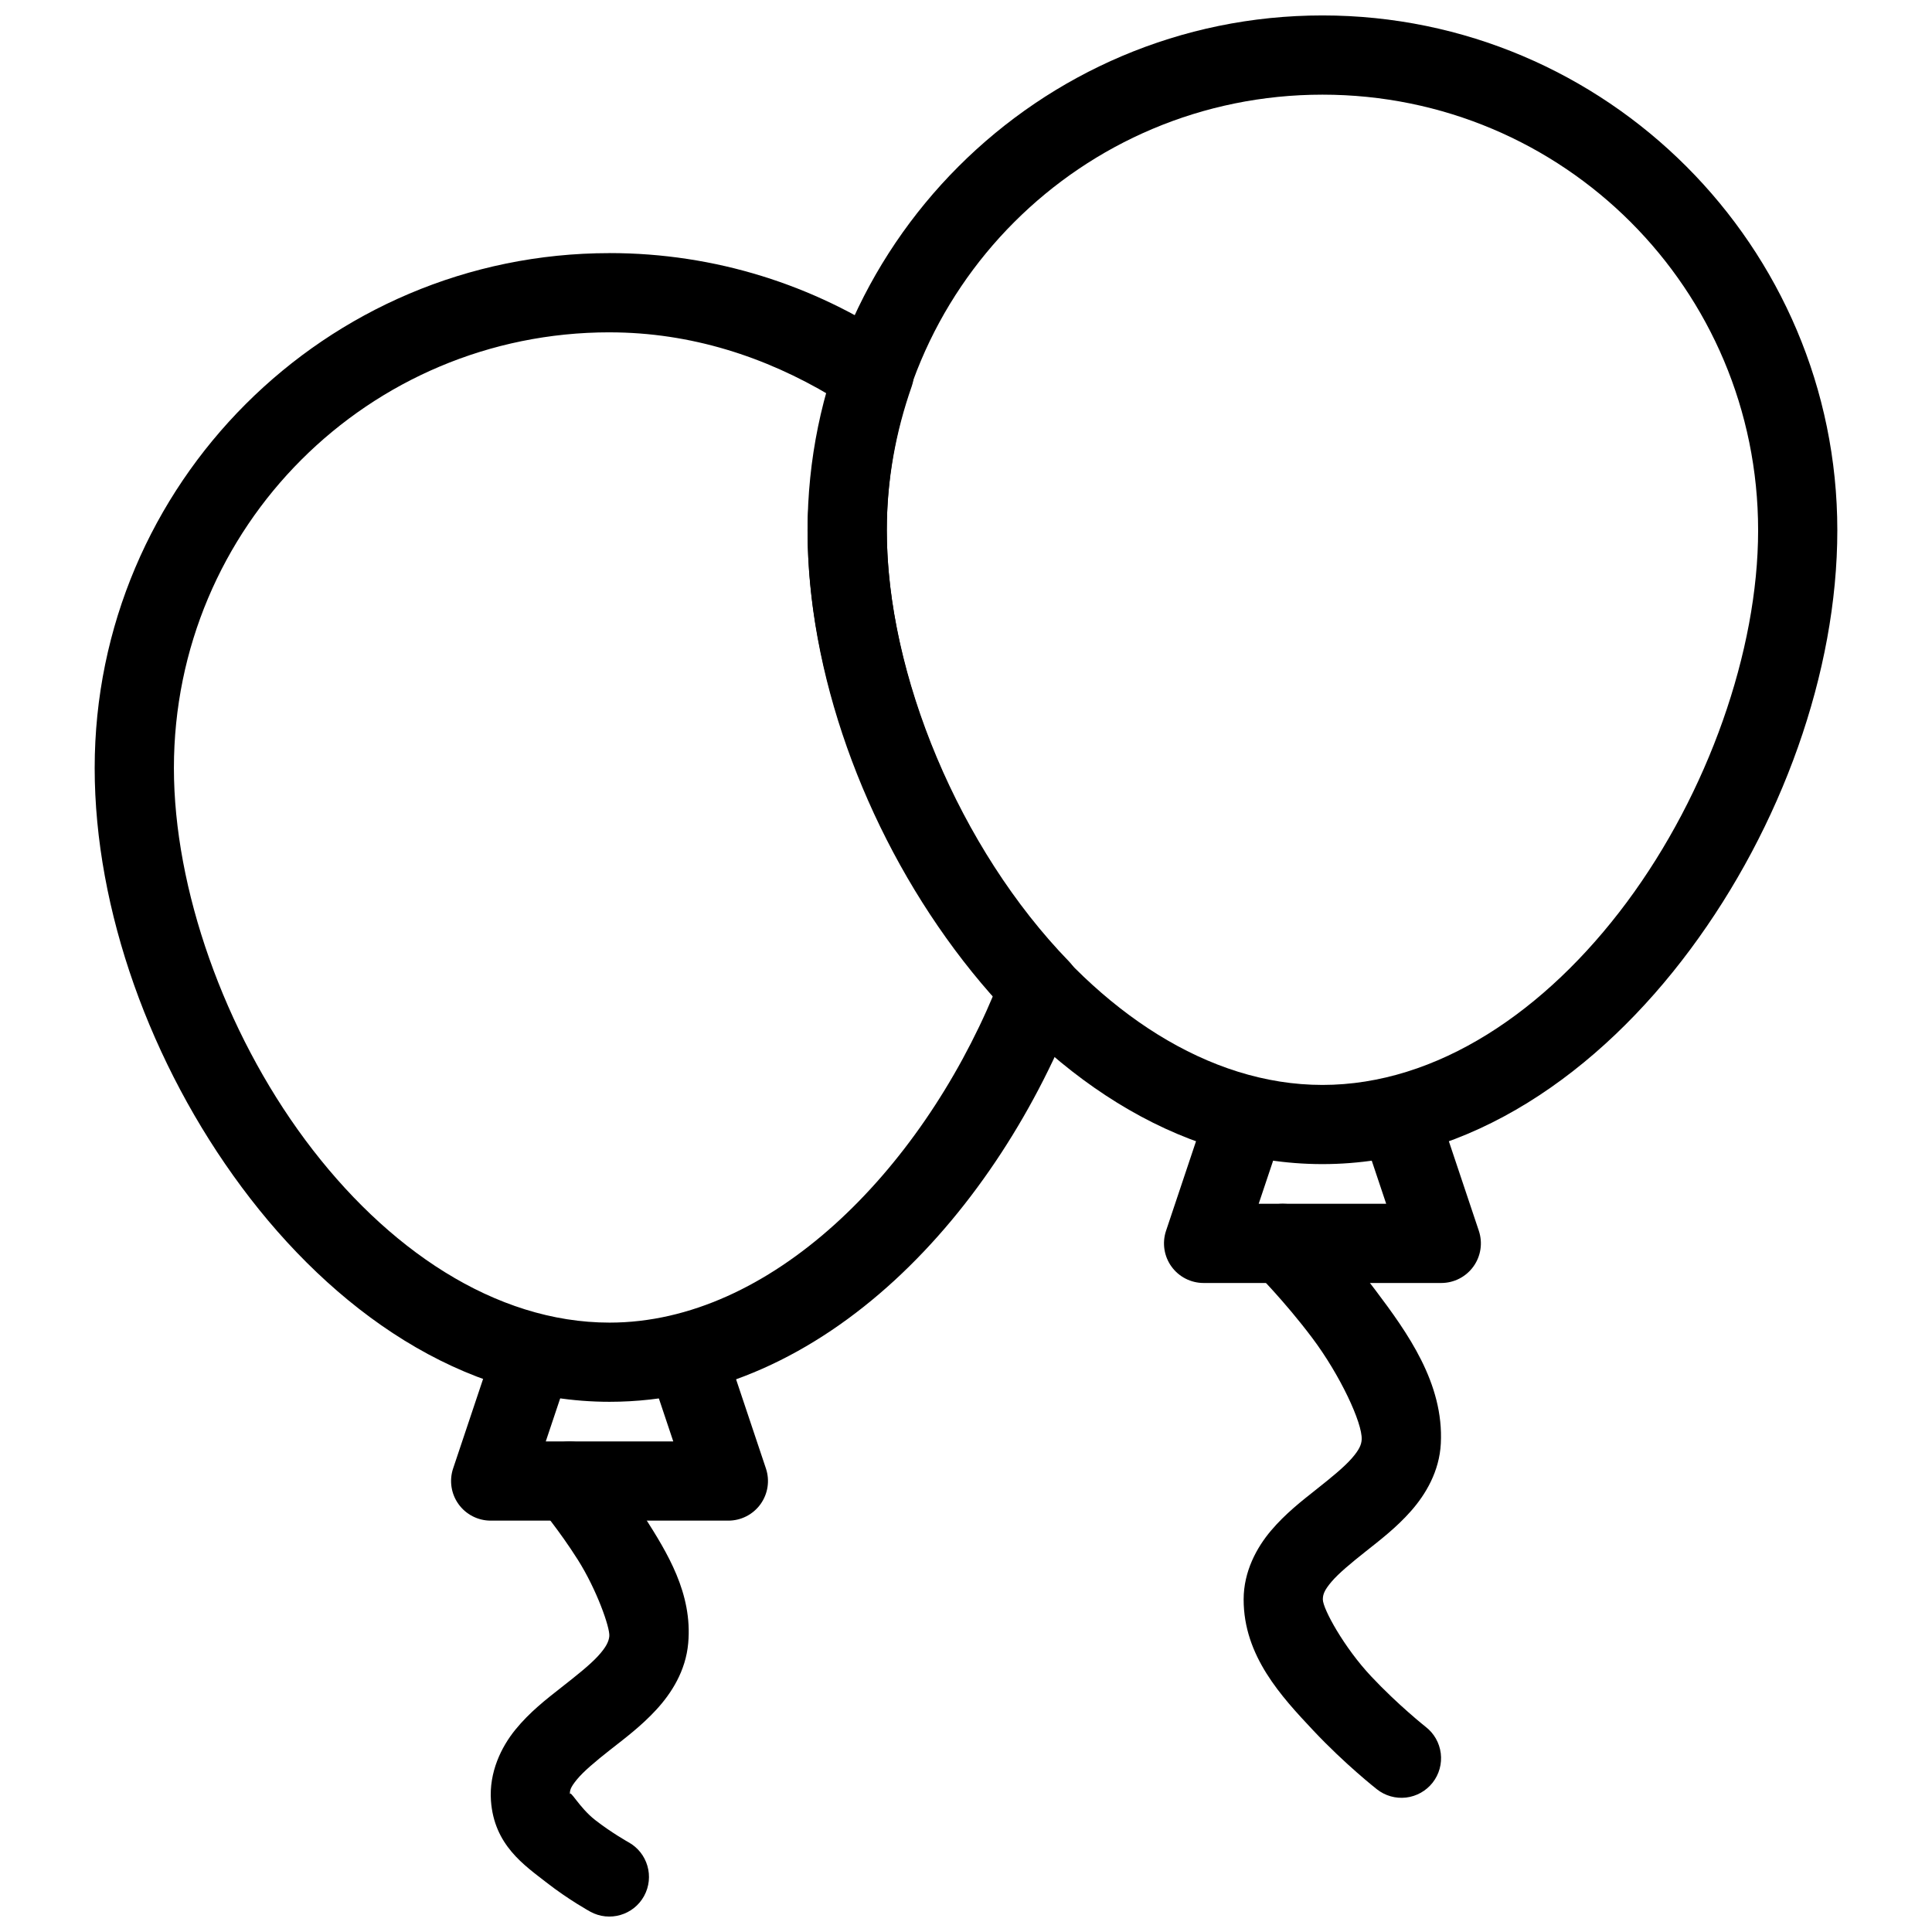
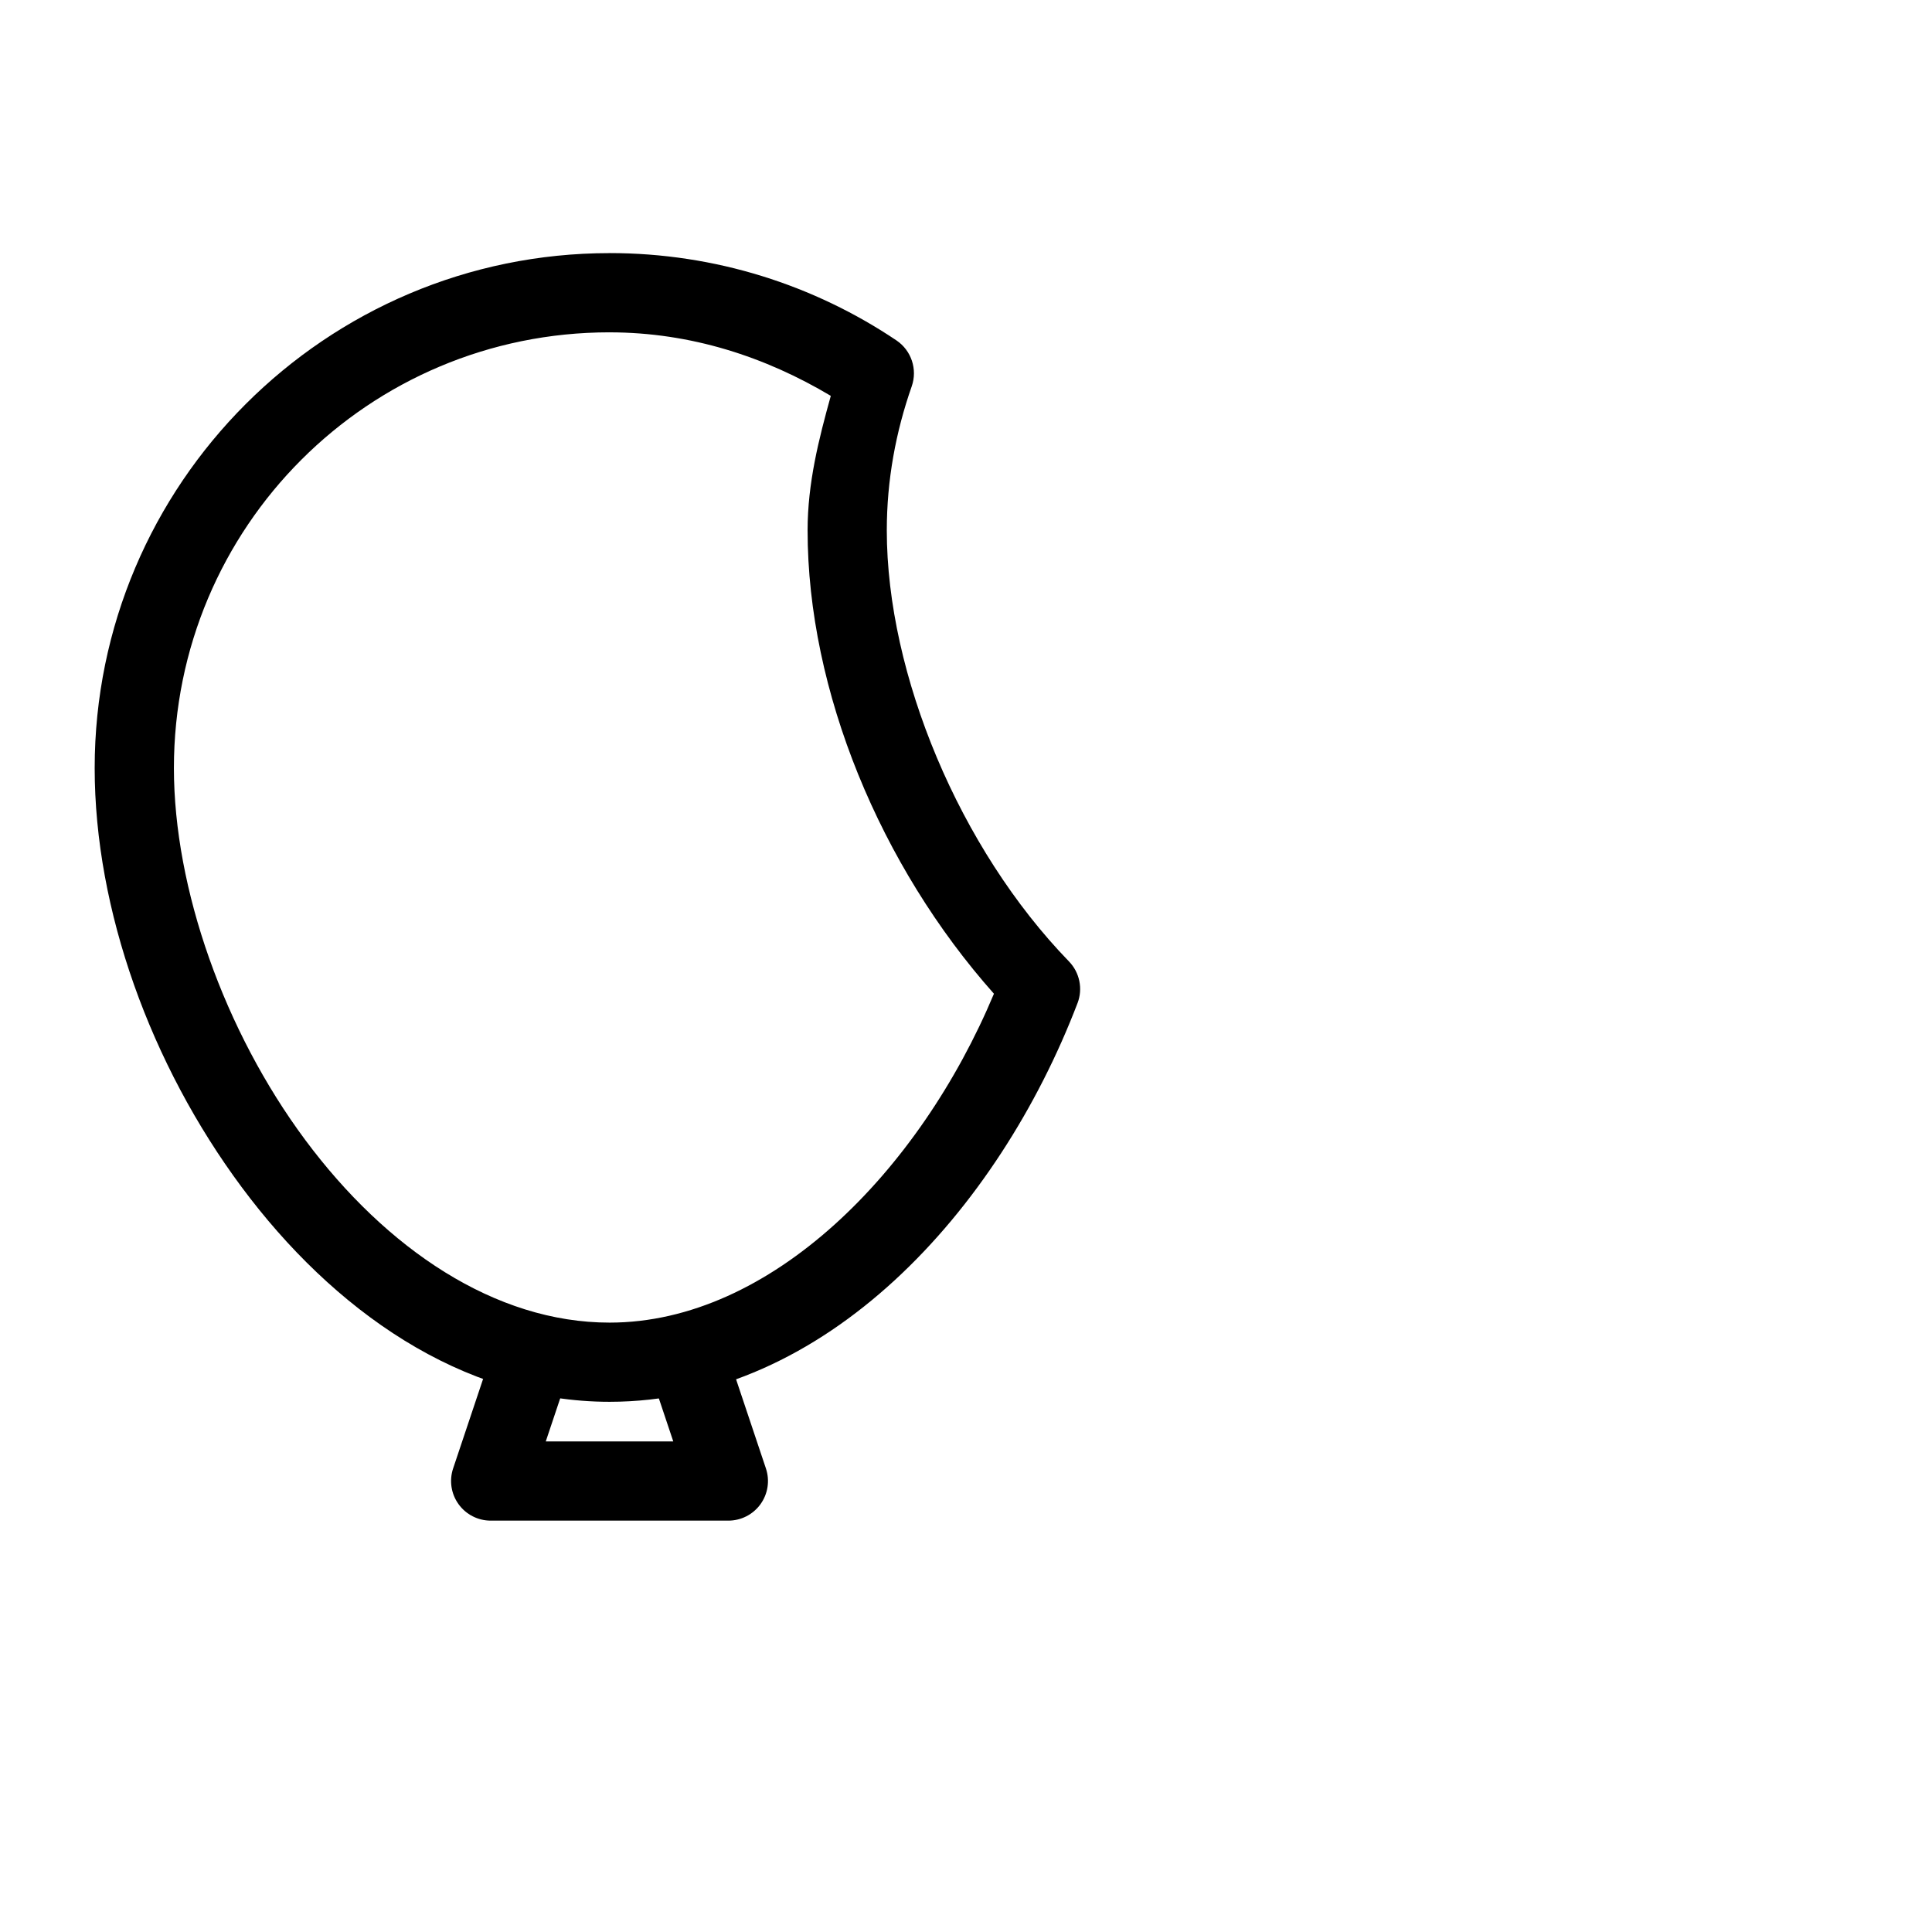
<svg xmlns="http://www.w3.org/2000/svg" width="800px" height="800px" version="1.1" viewBox="144 144 512 512">
  <defs>
    <clipPath id="b">
-       <path d="m358 148.09h273v304.91h-273z" />
-     </clipPath>
+       </clipPath>
    <clipPath id="a">
      <path d="m274 526h53v125.9h-53z" />
    </clipPath>
  </defs>
  <g clip-path="url(#b)">
-     <path d="m494.46 148.09c-75.234 0-136.45 61.223-136.45 136.46 0 37.621 14.848 78.625 38.969 111.08 24.121 32.457 58.277 56.871 97.477 56.871s73.355-24.414 97.477-56.871c24.129-32.457 38.977-73.461 38.977-111.08 0-75.242-61.215-136.46-136.45-136.46zm0 20.996c63.891 0 115.46 51.574 115.46 115.47 0 31.949-13.344 69.676-34.809 98.555-21.465 28.879-50.285 48.406-80.648 48.406-30.359 0-59.184-19.527-80.648-48.406-21.461-28.879-34.805-66.609-34.805-98.555 0-63.895 51.566-115.47 115.46-115.47z" />
-   </g>
-   <path d="m473.59 431.52c-4.602-0.035-8.691 2.93-10.086 7.32l-10.496 31.348c-1.066 3.199-0.531 6.723 1.445 9.461 1.973 2.734 5.144 4.359 8.52 4.356h62.977-0.004c3.375 0.004 6.547-1.621 8.52-4.359 1.977-2.734 2.512-6.258 1.445-9.461l-10.496-31.348v0.004c-1.84-5.504-7.793-8.473-13.293-6.633-5.504 1.84-8.473 7.793-6.633 13.293l5.863 17.508h-33.785l5.863-17.508c1.129-3.199 0.637-6.75-1.316-9.527-1.953-2.773-5.129-4.434-8.523-4.453z" fill-rule="evenodd" />
+     </g>
  <path d="m305.54 211.08c-75.234 0-136.45 61.223-136.45 136.46 0 37.621 14.848 78.625 38.969 111.08 24.121 32.457 58.277 56.871 97.477 56.871 57.121 0 102.97-50.613 124.02-105.65h0.004c1.453-3.812 0.566-8.121-2.273-11.051-28.973-29.863-48.277-76.078-48.277-114.24 0-13.359 2.387-26.133 6.602-38.152v-0.004c1.578-4.504-0.082-9.508-4.039-12.18-21.723-14.602-47.938-23.145-76.035-23.145zm0 20.996c21.609 0 41.367 6.539 58.629 16.832-3.184 11.473-6.148 23.109-6.148 35.652 0 42.547 19.309 88.965 49.383 122.79-19.746 47.172-59.199 87.156-101.86 87.156-30.359 0-59.184-19.527-80.648-48.406-21.465-28.883-34.809-66.609-34.809-98.559 0-63.895 51.566-115.47 115.46-115.47z" />
  <path d="m284.66 494.5c-4.602-0.035-8.691 2.93-10.086 7.32l-10.496 31.348v-0.004c-1.066 3.203-0.527 6.723 1.445 9.461 1.973 2.738 5.144 4.359 8.52 4.359h62.977c3.375 0 6.543-1.621 8.52-4.359 1.973-2.738 2.512-6.258 1.441-9.461l-10.496-31.348c-1.84-5.5-7.793-8.473-13.293-6.633-5.504 1.844-8.473 7.797-6.633 13.297l5.863 17.508h-33.785l5.863-17.508c1.129-3.199 0.637-6.75-1.316-9.527-1.953-2.777-5.129-4.434-8.523-4.457z" fill-rule="evenodd" />
-   <path d="m483.93 463.01c-4.273 0.016-8.113 2.625-9.703 6.594s-0.613 8.504 2.465 11.469c0 0 7.598 7.574 15.027 17.445 7.43 9.871 13.367 22.625 13.141 26.961-0.07 1.348-0.613 2.711-2.664 5.043-2.051 2.332-5.477 5.113-9.348 8.18s-8.188 6.41-12.012 10.926-7.25 10.824-7.258 18.227c-0.016 15.008 10.023 25.762 18.469 34.754 8.445 8.988 16.809 15.539 16.809 15.539l0.004 0.004c2.188 1.742 4.981 2.543 7.762 2.219 2.777-0.328 5.312-1.75 7.039-3.949 1.73-2.203 2.504-5.004 2.156-7.781-0.344-2.777-1.785-5.301-4.004-7.012 0 0-7.262-5.734-14.453-13.391-7.191-7.652-12.793-17.895-12.793-20.359 0-1.309 0.379-2.434 2.277-4.676 1.898-2.238 5.231-5 9.062-8.035 3.832-3.039 8.164-6.344 12.055-10.766 3.891-4.418 7.488-10.484 7.871-17.836 0.832-15.988-8.875-29.422-17.344-40.676-8.469-11.25-17.016-19.723-17.016-19.723-1.984-2.027-4.703-3.168-7.543-3.156z" fill-rule="evenodd" />
  <g clip-path="url(#a)">
-     <path d="m294.75 526.02c-4.078 0.074-7.742 2.504-9.398 6.231-1.656 3.727-1.004 8.078 1.672 11.156 0 0 5.144 6.106 10.105 13.941 4.961 7.836 8.551 17.957 8.344 20.254-0.121 1.336-0.773 2.856-2.992 5.269-2.219 2.414-5.797 5.234-9.758 8.344-3.961 3.109-8.324 6.481-12.117 11.133s-7.027 11.34-6.5 18.84c0.832 11.77 8.82 17.098 14.738 21.711s11.582 7.711 11.582 7.711l0.004 0.004c5.082 2.789 11.469 0.93 14.258-4.152 2.789-5.086 0.934-11.469-4.152-14.262 0 0-4.434-2.465-8.793-5.863-4.363-3.398-6.84-8.527-6.703-6.621-0.086-1.219 0.098-1.98 1.824-4.102 1.727-2.121 4.977-4.859 8.816-7.875 3.84-3.012 8.258-6.309 12.258-10.66 4-4.352 7.785-10.242 8.445-17.609 1.191-13.262-5.656-24.105-11.5-33.336-5.844-9.23-11.848-16.301-11.848-16.301-2.039-2.465-5.086-3.871-8.285-3.812z" fill-rule="evenodd" />
-   </g>
+     </g>
</svg>